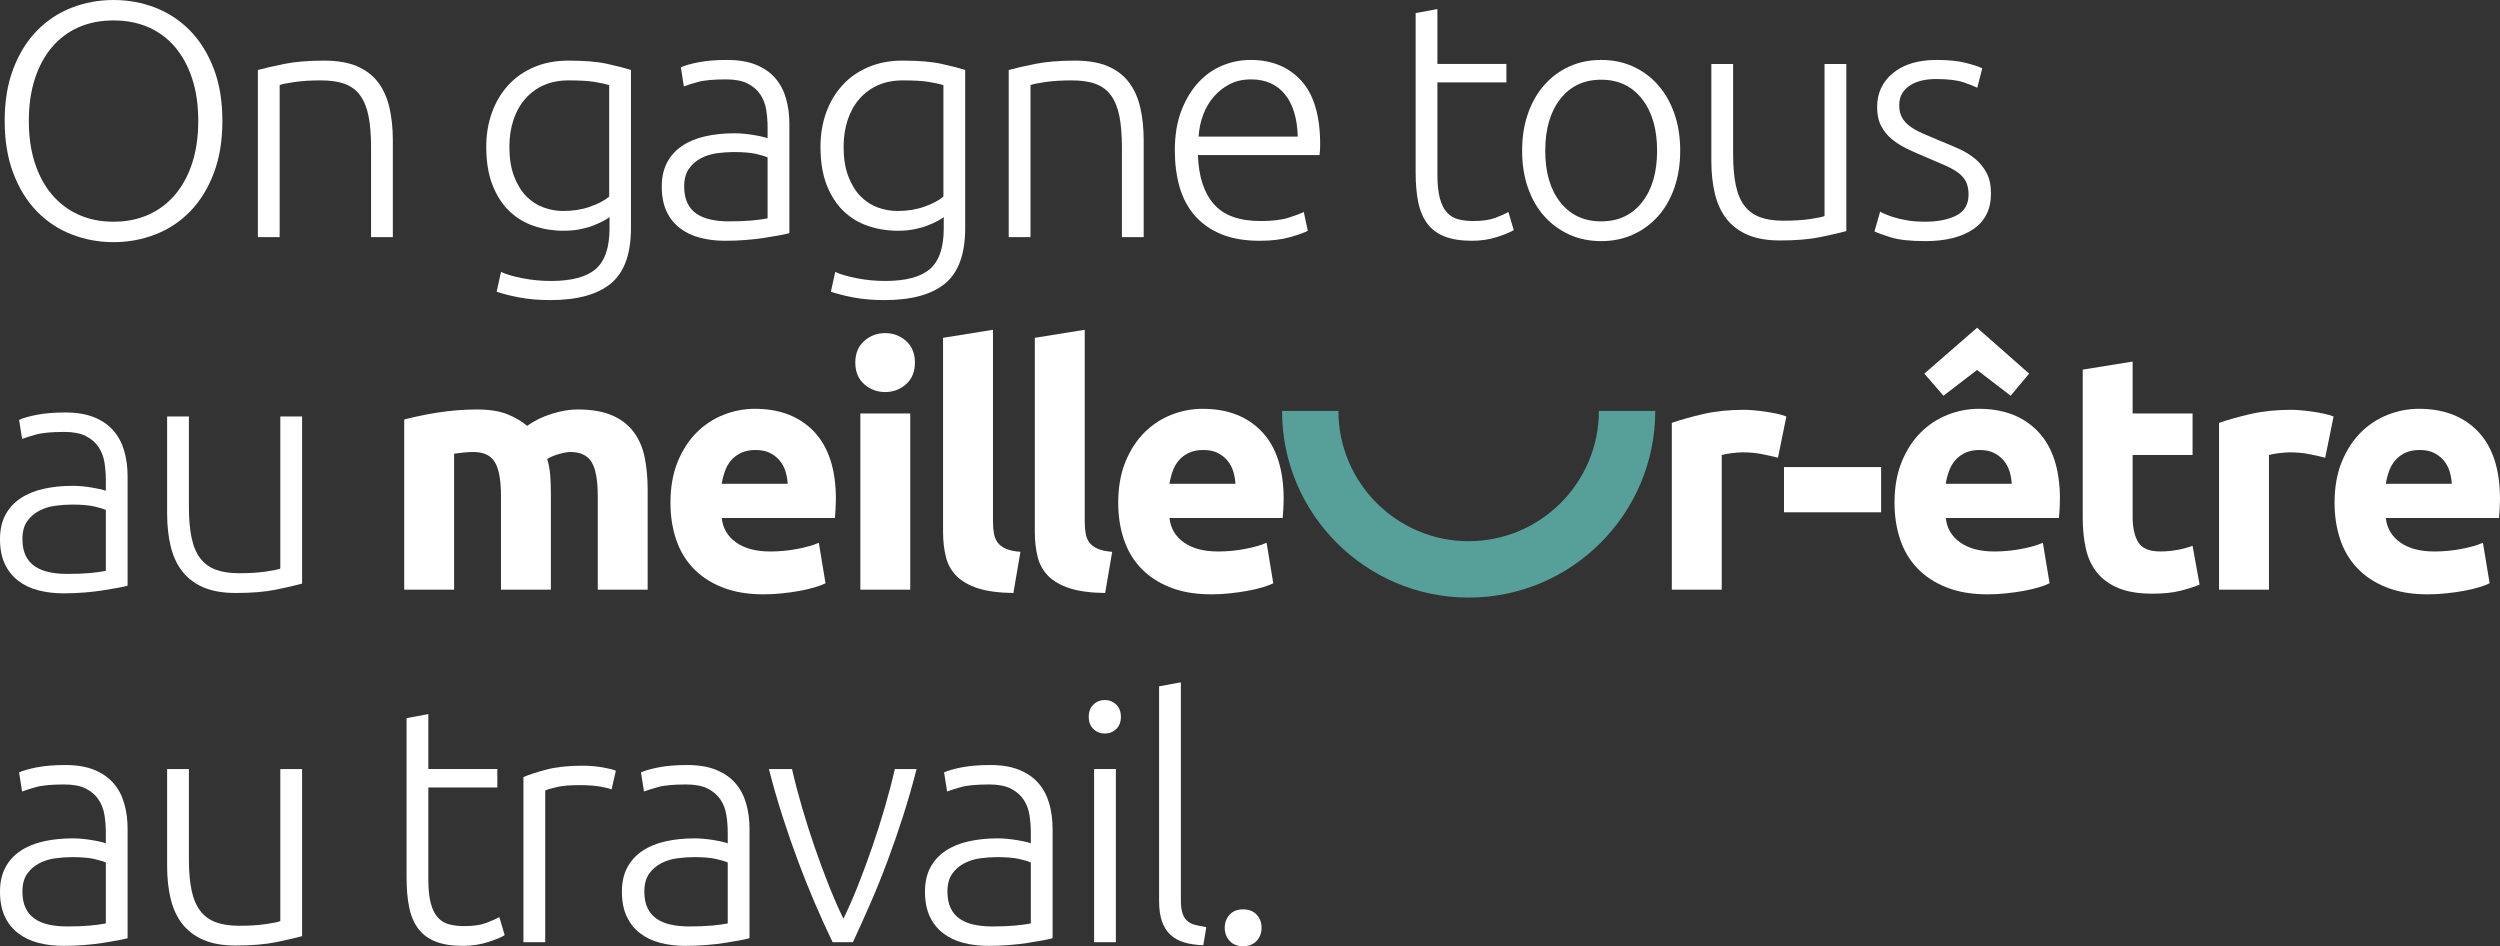
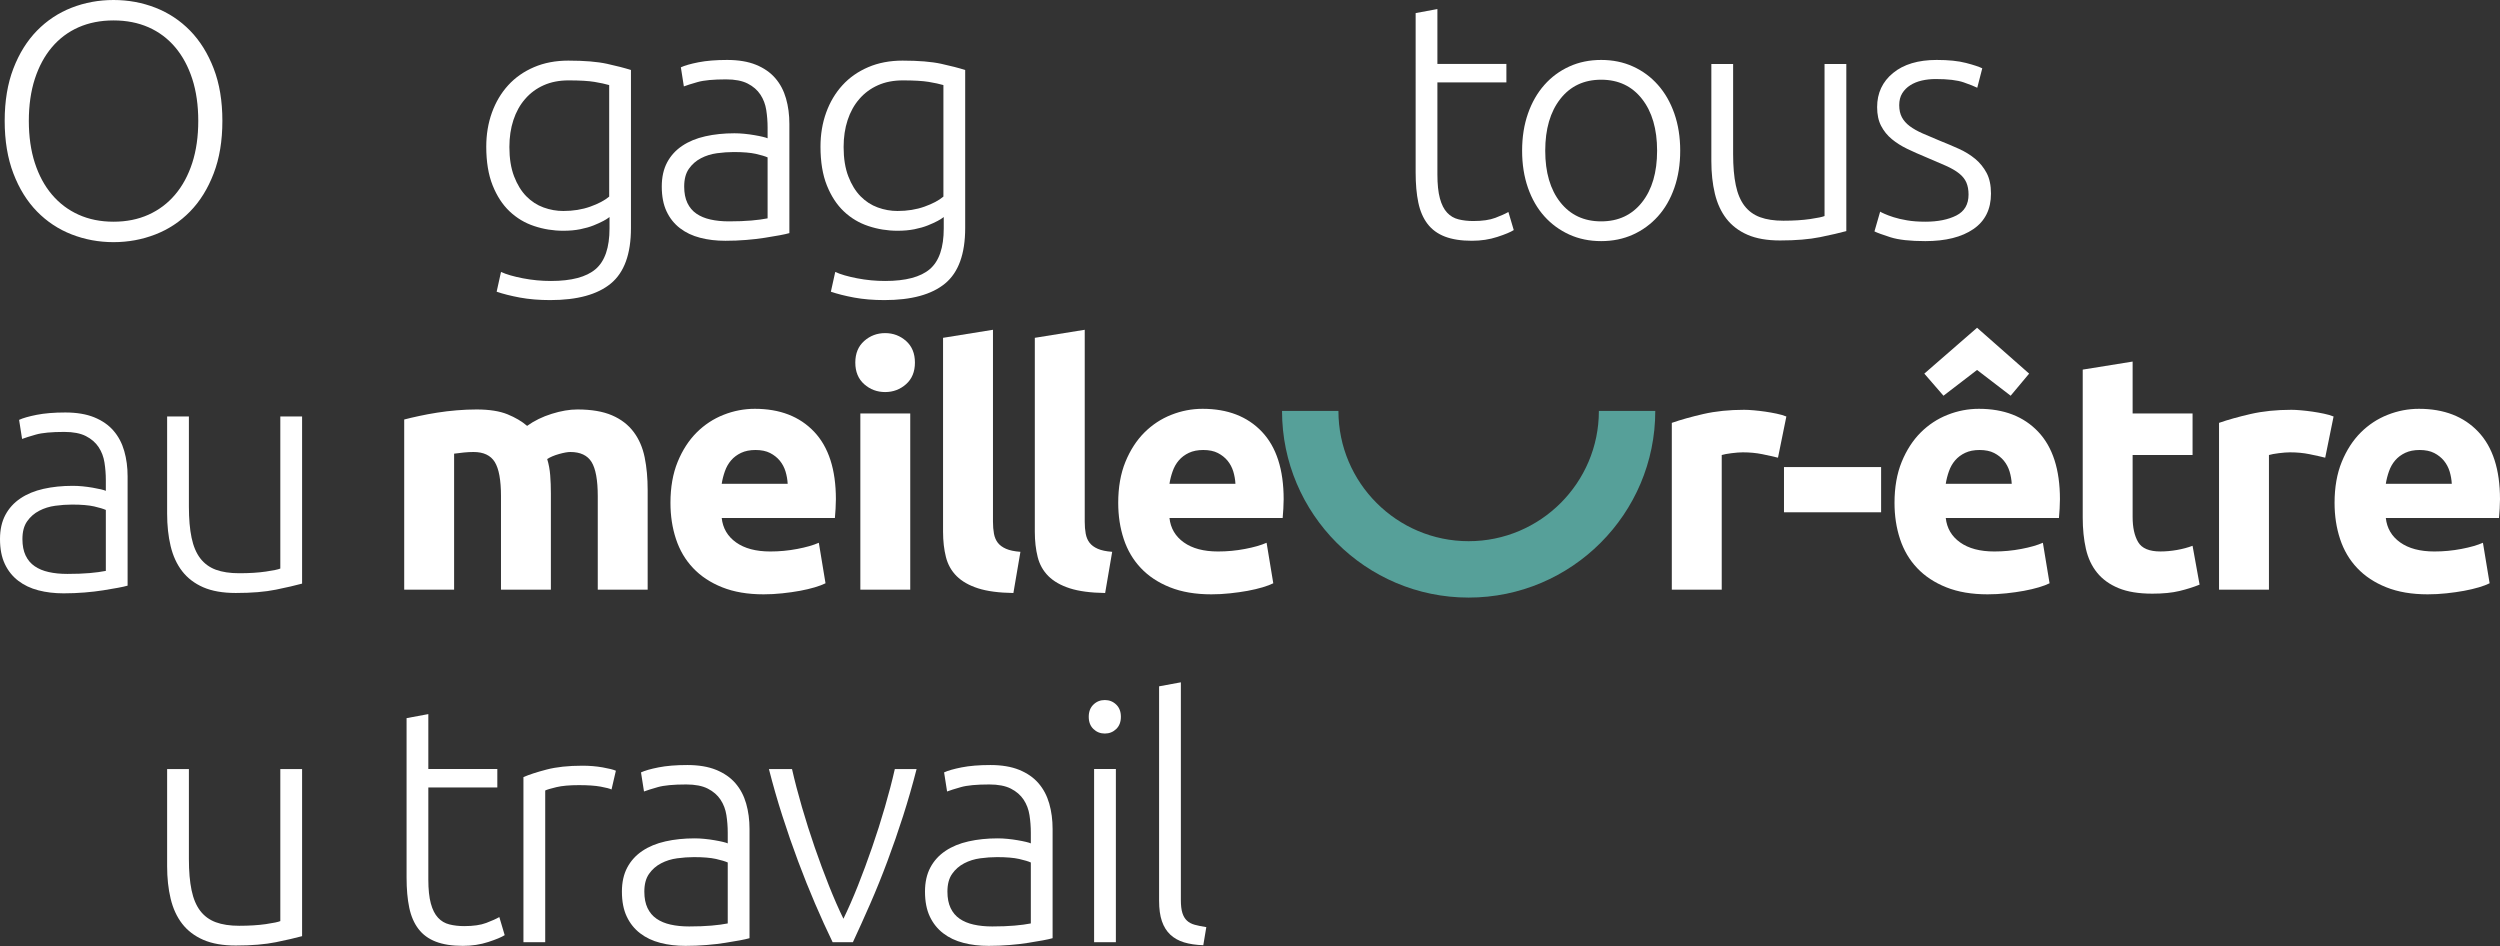
<svg xmlns="http://www.w3.org/2000/svg" id="Calque_1" viewBox="0 0 118.49 44.846">
  <rect x="0" y="0" width="118.49" height="44.846" fill="#333333" stroke="none" />
  <defs>
    <style>      .st0 {        fill: #56a099;      }      .st1 {        fill: #fff;      }    </style>
  </defs>
  <g>
    <path class="st1" d="M9.397,5.73c0-.74-.095-1.404-.285-1.992-.191-.587-.461-1.087-.81-1.5-.349-.412-.77-.727-1.262-.945-.492-.216-1.045-.325-1.659-.325s-1.166.109-1.658.325c-.492.218-.913.533-1.262.945-.35.413-.619.913-.81,1.5-.19.588-.285,1.252-.285,1.992,0,.741.095,1.405.285,1.993.191.587.46,1.087.81,1.499.349.413.77.731,1.262.953s1.044.333,1.658.333,1.167-.111,1.659-.333.913-.54,1.262-.953c.349-.412.619-.912.81-1.499.19-.588.285-1.252.285-1.993M10.54,5.73c0,.942-.137,1.773-.413,2.492-.275.72-.648,1.32-1.118,1.802-.471.482-1.019.844-1.643,1.087-.625.243-1.286.366-1.985.366-.698,0-1.359-.123-1.984-.366-.624-.243-1.172-.605-1.643-1.087-.471-.482-.844-1.082-1.119-1.802-.275-.719-.413-1.55-.413-2.492,0-.941.138-1.77.413-2.484.275-.714.648-1.312,1.119-1.794.471-.481,1.019-.843,1.643-1.087.625-.243,1.286-.365,1.984-.365.699,0,1.36.122,1.985.365.624.244,1.172.606,1.643,1.087.47.482.843,1.08,1.118,1.794.276.714.413,1.543.413,2.484" />
-     <path class="st1" d="M12.222,3.318c.307-.085.72-.18,1.238-.286.518-.105,1.154-.159,1.905-.159.624,0,1.145.09,1.563.27.418.181.752.437,1.001.77.248.333.425.733.531,1.199.106.465.159.979.159,1.539v4.588h-1.032v-4.254c0-.583-.039-1.074-.119-1.477-.079-.402-.212-.73-.397-.984-.185-.254-.428-.436-.73-.547-.301-.112-.68-.167-1.135-.167-.487,0-.908.027-1.262.08-.354.052-.585.1-.69.142v7.207h-1.032V3.318Z" />
    <path class="st1" d="M28.873,4.032c-.18-.053-.413-.103-.699-.151-.285-.047-.693-.071-1.222-.071-.444,0-.838.076-1.182.23-.344.153-.638.37-.881.651-.244.28-.429.613-.556,1-.127.386-.19.812-.19,1.278,0,.539.074,1.002.222,1.388.148.387.341.701.579.945.239.243.511.42.817.531.307.112.62.167.937.167.466,0,.891-.068,1.278-.206.386-.138.685-.296.897-.476v-5.286ZM28.889,10.286c-.064.053-.159.114-.286.183-.127.068-.283.14-.468.214-.185.074-.397.134-.635.182-.238.048-.505.072-.802.072-.476,0-.937-.074-1.381-.223-.444-.147-.833-.381-1.166-.698-.334-.317-.601-.727-.802-1.23-.201-.502-.302-1.114-.302-1.834,0-.581.09-1.121.27-1.619.18-.497.437-.928.77-1.293.333-.365.741-.651,1.223-.857.481-.206,1.023-.31,1.626-.31.762,0,1.374.051,1.834.151.46.101.838.199,1.135.294v7.492c0,1.227-.318,2.103-.953,2.627-.635.524-1.593.786-2.873.786-.529,0-1.008-.04-1.436-.119-.429-.08-.797-.173-1.104-.278l.207-.937c.254.117.6.217,1.04.302.439.085.881.126,1.325.126.974,0,1.68-.187,2.119-.562.439-.377.659-1.02.659-1.929v-.54Z" />
    <path class="st1" d="M34.555,10.492c.403,0,.754-.014,1.056-.04.302-.026.558-.061.77-.103v-2.889c-.117-.053-.302-.109-.555-.167-.254-.057-.604-.087-1.048-.087-.254,0-.519.019-.794.056-.275.037-.529.116-.762.238-.233.121-.423.288-.571.5-.149.212-.223.492-.223.841,0,.307.05.566.151.778.101.212.243.381.429.508.185.127.407.22.666.277.26.059.553.088.881.088M34.46,2.841c.54,0,.998.077,1.373.23.376.154.68.365.913.635.233.27.402.59.508.961.106.37.159.772.159,1.205v5.176c-.106.031-.26.066-.461.103-.201.037-.434.076-.698.118-.265.043-.558.077-.881.103-.323.027-.654.04-.992.04-.434,0-.834-.047-1.198-.143-.366-.094-.683-.245-.953-.452-.27-.206-.482-.47-.635-.793-.153-.323-.23-.717-.23-1.183,0-.444.085-.825.254-1.143.169-.317.407-.579.714-.785.307-.207.672-.358,1.096-.453.423-.095.883-.143,1.38-.143.149,0,.305.008.469.024.164.016.322.037.476.064.153.026.286.052.396.079.112.026.189.05.231.071v-.507c0-.286-.022-.564-.064-.834s-.134-.513-.277-.73c-.143-.217-.344-.391-.604-.524-.259-.132-.6-.198-1.023-.198-.603,0-1.054.042-1.35.127-.296.084-.513.153-.651.206l-.142-.905c.18-.084.458-.164.833-.238.376-.074.828-.111,1.357-.111" />
    <path class="st1" d="M44.714,4.032c-.18-.053-.413-.103-.699-.151-.285-.047-.693-.071-1.222-.071-.444,0-.838.076-1.182.23-.344.153-.638.37-.881.651-.244.28-.429.613-.556,1-.127.386-.19.812-.19,1.278,0,.539.074,1.002.222,1.388.148.387.341.701.579.945.239.243.511.42.817.531.307.112.62.167.937.167.466,0,.891-.068,1.278-.206.386-.138.685-.296.897-.476v-5.286ZM44.73,10.286c-.064.053-.159.114-.286.183-.127.068-.283.14-.468.214-.185.074-.397.134-.635.182s-.505.072-.802.072c-.476,0-.937-.074-1.381-.223-.444-.147-.833-.381-1.166-.698-.334-.317-.601-.727-.802-1.23-.201-.502-.302-1.114-.302-1.834,0-.581.09-1.121.27-1.619.18-.497.437-.928.77-1.293.333-.365.741-.651,1.223-.857.481-.206,1.023-.31,1.626-.31.762,0,1.374.051,1.834.151.46.101.838.199,1.135.294v7.492c0,1.227-.318,2.103-.953,2.627-.635.524-1.593.786-2.873.786-.529,0-1.008-.04-1.436-.119-.429-.08-.797-.173-1.104-.278l.207-.937c.254.117.6.217,1.04.302.439.085.881.126,1.325.126.974,0,1.68-.187,2.119-.562.439-.377.659-1.02.659-1.929v-.54Z" />
-     <path class="st1" d="M47.809,3.318c.307-.085.72-.18,1.238-.286.518-.105,1.154-.159,1.905-.159.624,0,1.145.09,1.563.27.418.181.752.437,1.001.77.248.333.425.733.531,1.199.106.465.159.979.159,1.539v4.588h-1.032v-4.254c0-.583-.039-1.074-.119-1.477-.079-.402-.212-.73-.397-.984-.185-.254-.428-.436-.73-.547-.301-.112-.68-.167-1.135-.167-.487,0-.908.027-1.262.08-.354.052-.585.1-.69.142v7.207h-1.032V3.318Z" />
-     <path class="st1" d="M61.508,6.476c-.022-.857-.222-1.524-.603-2-.382-.476-.921-.714-1.62-.714-.37,0-.701.074-.992.222-.291.149-.545.347-.761.595-.218.249-.387.538-.508.865-.123.328-.194.672-.215,1.032h4.699ZM55.682,7.127c0-.719.104-1.346.31-1.881.206-.535.476-.982.809-1.341.334-.36.714-.627,1.143-.802.429-.175.87-.262,1.326-.262,1.005,0,1.806.328,2.404.984.598.656.897,1.667.897,3.032,0,.085-.003.169-.008.254-.005.085-.013.164-.024.238h-5.761c.031,1.006.28,1.778.746,2.317.465.54,1.206.81,2.222.81.561,0,1.005-.053,1.333-.159.328-.106.566-.195.715-.27l.19.89c-.148.084-.426.185-.834.301-.407.116-.886.174-1.436.174-.72,0-1.334-.105-1.841-.317-.508-.211-.926-.508-1.254-.889-.329-.381-.566-.833-.715-1.357-.148-.524-.222-1.098-.222-1.722" />
    <path class="st1" d="M68.127,3.031h3.27v.873h-3.27v4.365c0,.467.04.844.119,1.135.079.292.193.516.342.675.147.159.327.265.539.317.212.053.445.08.699.08.433,0,.783-.05,1.047-.151.264-.1.471-.193.619-.278l.254.858c-.148.095-.408.204-.778.324-.37.122-.772.183-1.206.183-.508,0-.934-.066-1.278-.198-.344-.132-.619-.333-.825-.603-.206-.27-.352-.606-.436-1.008-.085-.403-.127-.878-.127-1.429V.62l1.031-.191v2.603Z" />
    <path class="st1" d="M78.54,7.143c0-1.027-.238-1.844-.715-2.453-.476-.608-1.121-.912-1.936-.912s-1.461.304-1.937.912c-.476.609-.714,1.426-.714,2.453s.238,1.841.714,2.444,1.122.905,1.937.905,1.46-.302,1.936-.905c.477-.603.715-1.417.715-2.444M79.635,7.143c0,.646-.093,1.233-.278,1.762s-.444.978-.778,1.349c-.333.37-.727.659-1.182.865-.456.206-.958.309-1.508.309s-1.054-.103-1.508-.309c-.455-.206-.85-.495-1.183-.865-.333-.371-.593-.82-.778-1.349-.185-.529-.278-1.116-.278-1.762s.093-1.233.278-1.762c.185-.529.445-.981.778-1.357.333-.376.728-.667,1.183-.873.454-.207.958-.31,1.508-.31s1.052.103,1.508.31c.455.206.849.497,1.182.873.334.376.593.828.778,1.357s.278,1.116.278,1.762" />
    <path class="st1" d="M87.508,10.953c-.307.084-.72.18-1.239.286-.518.105-1.153.158-1.904.158-.614,0-1.127-.09-1.54-.27s-.746-.434-1-.761c-.254-.328-.436-.725-.548-1.191-.111-.465-.166-.978-.166-1.54V3.032h1.032v4.27c0,.582.042,1.074.127,1.476.084.403.222.728.412.977.191.248.437.428.738.539.302.111.669.167,1.104.167.486,0,.91-.027,1.27-.079.359-.053.587-.101.682-.143V3.032h1.032v7.921Z" />
    <path class="st1" d="M91.253,10.508c.593,0,1.082-.098,1.469-.294.386-.196.579-.526.579-.992,0-.223-.035-.413-.103-.571-.069-.159-.183-.302-.342-.429-.158-.127-.367-.248-.627-.365-.259-.116-.579-.254-.96-.413-.307-.127-.598-.256-.873-.388-.275-.133-.518-.286-.73-.461-.212-.175-.381-.383-.508-.627-.127-.243-.19-.54-.19-.889,0-.666.251-1.206.754-1.619.502-.412,1.192-.619,2.071-.619.561,0,1.024.047,1.389.143.365.095.621.18.769.254l-.237.921c-.127-.064-.341-.149-.643-.255-.302-.105-.744-.158-1.326-.158-.232,0-.452.024-.658.071-.207.048-.389.122-.548.223-.159.101-.286.228-.381.382s-.143.342-.143.564c0,.223.043.414.127.573.085.159.209.299.373.421s.365.236.603.341c.239.106.511.221.818.348.317.127.622.256.913.387.29.132.547.291.769.475.223.186.402.408.54.667.137.26.206.585.206.977,0,.74-.277,1.301-.833,1.682-.555.381-1.315.571-2.278.571-.72,0-1.27-.061-1.651-.182-.381-.122-.634-.215-.761-.278l.27-.937c.031.022.1.056.206.103.105.049.248.101.428.16.18.058.394.108.643.15.248.043.537.064.865.064" />
    <path class="st1" d="M3.19,27.201c.403,0,.754-.013,1.056-.039.302-.027.558-.061.77-.104v-2.889c-.116-.053-.302-.108-.555-.167-.254-.057-.604-.087-1.048-.087-.254,0-.519.019-.794.056-.275.037-.529.116-.762.238s-.423.288-.571.5c-.149.212-.223.492-.223.841,0,.307.05.566.151.778.101.212.243.381.429.508.185.127.407.22.666.277.26.059.553.088.881.088M3.095,19.55c.54,0,.998.077,1.373.23.376.154.68.365.913.635.233.27.402.59.508.961.106.37.159.772.159,1.206v5.175c-.106.032-.26.066-.461.103-.201.037-.433.077-.698.119s-.558.077-.881.103c-.323.026-.653.04-.992.04-.434,0-.834-.048-1.198-.143-.366-.095-.683-.246-.953-.453-.27-.206-.482-.47-.635-.793-.153-.323-.23-.717-.23-1.183,0-.444.085-.825.254-1.143.169-.317.407-.579.714-.785.307-.207.672-.358,1.096-.453.423-.095.883-.142,1.38-.142.149,0,.305.007.469.023.164.016.323.038.476.064.153.026.286.053.397.079.111.026.188.051.23.071v-.507c0-.286-.022-.564-.064-.834-.042-.27-.134-.513-.277-.73-.143-.217-.344-.391-.604-.524-.259-.132-.6-.198-1.023-.198-.603,0-1.054.042-1.35.127-.296.084-.513.153-.651.206l-.142-.904c.18-.085.458-.164.833-.239.376-.074.828-.111,1.357-.111" />
    <path class="st1" d="M14.318,27.661c-.307.084-.72.18-1.239.286-.518.106-1.153.158-1.904.158-.614,0-1.127-.09-1.54-.269-.413-.18-.746-.435-1-.762-.254-.328-.436-.725-.548-1.191-.111-.465-.166-.978-.166-1.54v-4.603h1.032v4.27c0,.582.042,1.074.127,1.476.084.403.222.728.412.977.191.248.437.428.738.54.302.11.669.166,1.104.166.486,0,.91-.026,1.269-.079.36-.053.588-.101.683-.143v-7.207h1.032v7.921Z" />
    <path class="st1" d="M23.745,23.518c0-.761-.098-1.301-.294-1.619-.196-.317-.531-.476-1.008-.476-.148,0-.301.008-.46.024-.159.016-.312.034-.46.055v6.445h-2.365v-8.064c.201-.053.436-.108.706-.166.27-.059.556-.112.857-.159.302-.048.611-.085.929-.111.317-.026.629-.04.936-.04.604,0,1.093.077,1.469.23.375.154.684.336.928.548.339-.244.728-.434,1.167-.571.439-.138.844-.207,1.214-.207.667,0,1.214.093,1.643.278.429.185.77.447,1.024.786.254.338.429.74.524,1.206.095.466.142.984.142,1.555v4.715h-2.365v-4.429c0-.761-.098-1.301-.293-1.619-.196-.317-.532-.476-1.008-.476-.127,0-.305.032-.532.095-.228.064-.415.143-.564.238.075.244.122.501.143.77.022.27.032.559.032.865v4.556h-2.365v-4.429Z" />
    <path class="st1" d="M37.333,22.931c-.011-.201-.046-.397-.103-.587-.059-.191-.149-.36-.27-.508-.122-.148-.276-.27-.46-.365-.186-.095-.416-.143-.691-.143-.264,0-.492.045-.683.135-.19.09-.349.209-.476.357-.127.148-.225.32-.293.516-.07.196-.12.394-.151.595h3.127ZM31.777,23.836c0-.741.114-1.389.341-1.945.228-.555.527-1.018.897-1.389.371-.37.796-.651,1.278-.841.481-.191.976-.285,1.484-.285,1.185,0,2.121.362,2.809,1.086.688.726,1.032,1.792,1.032,3.199,0,.138-.005.289-.015.452-.011.164-.022.31-.032.437h-5.365c.053.487.28.873.682,1.159.402.286.942.429,1.619.429.434,0,.86-.04,1.278-.12.418-.079.76-.177,1.024-.293l.317,1.92c-.126.064-.296.128-.507.191-.212.063-.448.119-.707.167-.259.047-.537.087-.833.118-.296.033-.593.048-.889.048-.752,0-1.405-.111-1.96-.333-.556-.222-1.017-.526-1.381-.913-.366-.386-.635-.844-.81-1.373-.175-.529-.262-1.1-.262-1.714" />
    <path class="st1" d="M43.142,27.947h-2.365v-8.349h2.365v8.349ZM43.364,17.185c0,.434-.14.775-.42,1.024-.281.248-.611.373-.992.373-.382,0-.712-.125-.993-.373-.28-.249-.421-.59-.421-1.024s.141-.775.421-1.024c.281-.248.611-.373.993-.373.381,0,.711.125.992.373.28.249.42.59.42,1.024" />
    <path class="st1" d="M48.031,28.106c-.688-.01-1.246-.084-1.675-.222-.428-.138-.767-.331-1.016-.579-.248-.249-.418-.55-.507-.905-.09-.355-.136-.754-.136-1.199v-9.19l2.366-.381v9.095c0,.212.016.402.047.571.032.17.093.313.183.429.09.116.219.212.389.286.169.074.396.122.682.143l-.333,1.952Z" />
    <path class="st1" d="M52.38,28.106c-.688-.01-1.246-.084-1.675-.222-.428-.138-.767-.331-1.016-.579-.248-.249-.418-.55-.507-.905-.09-.355-.136-.754-.136-1.199v-9.19l2.366-.381v9.095c0,.212.016.402.047.571.032.17.093.313.183.429.09.116.219.212.389.286.169.074.396.122.682.143l-.333,1.952Z" />
    <path class="st1" d="M58.555,22.931c-.011-.201-.046-.397-.103-.587-.059-.191-.149-.36-.27-.508-.122-.148-.276-.27-.46-.365-.186-.095-.416-.143-.691-.143-.264,0-.492.045-.683.135-.19.09-.349.209-.476.357-.127.148-.225.32-.293.516-.07.196-.12.394-.151.595h3.127ZM52.999,23.836c0-.741.114-1.389.341-1.945.228-.555.527-1.018.897-1.389.371-.37.796-.651,1.278-.841.481-.191.976-.285,1.484-.285,1.185,0,2.122.362,2.81,1.086.687.726,1.031,1.792,1.031,3.199,0,.138-.005.289-.015.452-.011.164-.022.31-.032.437h-5.365c.053.487.28.873.682,1.159.402.286.942.429,1.619.429.434,0,.86-.04,1.278-.12.418-.079.76-.177,1.024-.293l.317,1.92c-.126.064-.296.128-.507.191-.212.063-.448.119-.707.167-.259.047-.537.087-.833.118-.296.033-.593.048-.889.048-.752,0-1.405-.111-1.96-.333-.556-.222-1.017-.526-1.381-.913-.365-.386-.635-.844-.81-1.373-.175-.529-.262-1.1-.262-1.714" />
    <path class="st1" d="M84.269,21.693c-.211-.053-.46-.108-.746-.167-.285-.058-.593-.087-.921-.087-.148,0-.325.014-.531.04-.207.026-.363.055-.468.087v6.381h-2.366v-7.905c.423-.148.924-.288,1.501-.421.576-.131,1.219-.198,1.928-.198.127,0,.28.008.46.024s.36.037.54.063c.18.027.36.058.54.096.18.037.333.082.46.134l-.397,1.953Z" />
  </g>
  <rect class="st1" x="84.554" y="22.137" width="4.603" height="2.143" />
  <g>
    <path class="st1" d="M95.348,22.931c-.011-.201-.046-.397-.103-.587-.059-.191-.149-.36-.27-.508-.122-.148-.276-.27-.46-.365-.186-.095-.416-.143-.691-.143-.264,0-.492.045-.683.135-.19.09-.349.209-.476.357-.127.148-.225.32-.293.516-.07.196-.12.394-.151.595h3.127ZM96.173,17.708l-.876,1.048-1.592-1.222-1.592,1.222-.908-1.048,2.5-2.174,2.468,2.174ZM89.792,23.836c0-.741.114-1.389.341-1.945.228-.555.527-1.018.897-1.389.371-.37.796-.651,1.278-.841.481-.191.976-.285,1.484-.285,1.185,0,2.122.362,2.809,1.086.688.726,1.032,1.792,1.032,3.199,0,.138-.005.289-.015.452-.011.164-.022.31-.032.437h-5.365c.053.487.28.873.682,1.159.402.286.942.429,1.619.429.434,0,.86-.04,1.278-.12.418-.079.76-.177,1.024-.293l.317,1.92c-.126.064-.296.128-.507.191-.212.063-.448.119-.707.167-.259.047-.537.087-.833.118-.296.033-.593.048-.889.048-.752,0-1.405-.111-1.96-.333-.556-.222-1.017-.526-1.381-.913-.366-.386-.635-.844-.81-1.373-.175-.529-.262-1.1-.262-1.714" />
    <path class="st1" d="M98.713,17.518l2.365-.381v2.46h2.841v1.969h-2.841v2.937c0,.497.087.894.262,1.19.175.296.526.444,1.055.444.255,0,.516-.024.786-.071.27-.048.516-.114.738-.198l.333,1.841c-.285.116-.603.216-.952.301-.349.085-.777.127-1.286.127-.645,0-1.18-.087-1.603-.262-.423-.174-.761-.418-1.015-.73s-.432-.69-.533-1.135c-.1-.444-.15-.936-.15-1.476v-7.016Z" />
    <path class="st1" d="M110.205,21.693c-.212-.053-.46-.108-.746-.167-.285-.058-.593-.087-.921-.087-.148,0-.325.014-.531.04-.207.026-.363.055-.468.087v6.381h-2.366v-7.905c.423-.148.924-.288,1.501-.421.576-.131,1.219-.198,1.928-.198.127,0,.28.008.46.024s.36.037.54.063c.18.027.36.058.54.096.18.037.333.082.46.134l-.397,1.953Z" />
    <path class="st1" d="M116.205,22.931c-.011-.201-.046-.397-.103-.587-.059-.191-.149-.36-.27-.508-.122-.148-.276-.27-.46-.365-.186-.095-.416-.143-.691-.143-.264,0-.492.045-.683.135-.19.09-.349.209-.476.357-.127.148-.225.32-.293.516-.07.196-.12.394-.151.595h3.127ZM110.649,23.836c0-.741.114-1.389.341-1.945.228-.555.527-1.018.897-1.389.371-.37.796-.651,1.278-.841.481-.191.976-.285,1.484-.285,1.185,0,2.122.362,2.809,1.086.688.726,1.032,1.792,1.032,3.199,0,.138-.005.289-.015.452-.011.164-.022.31-.032.437h-5.365c.053.487.28.873.682,1.159.402.286.942.429,1.619.429.434,0,.86-.04,1.278-.12.418-.079.76-.177,1.024-.293l.317,1.92c-.126.064-.296.128-.507.191-.212.063-.448.119-.707.167-.259.047-.537.087-.833.118-.296.033-.593.048-.889.048-.752,0-1.405-.111-1.96-.333-.556-.222-1.017-.526-1.381-.913-.366-.386-.635-.844-.81-1.373-.175-.529-.262-1.1-.262-1.714" />
-     <path class="st1" d="M3.19,43.91c.403,0,.754-.014,1.056-.04s.558-.061.77-.103v-2.889c-.116-.053-.302-.109-.555-.167-.254-.057-.604-.087-1.048-.087-.254,0-.519.019-.794.056-.275.037-.529.116-.762.238-.233.122-.423.288-.571.5-.149.212-.223.492-.223.841,0,.307.05.566.151.778.101.212.243.381.429.508.185.127.407.22.666.277.26.059.553.088.881.088M3.095,36.259c.54,0,.998.077,1.373.23.376.154.68.365.913.635.233.27.402.59.508.961.106.37.159.772.159,1.205v5.176c-.106.031-.26.066-.461.103-.201.037-.433.076-.698.118-.265.043-.558.077-.881.103-.323.027-.653.04-.992.04-.434,0-.834-.047-1.198-.143-.366-.094-.683-.245-.953-.452-.27-.206-.482-.47-.635-.793-.153-.323-.23-.717-.23-1.183,0-.444.085-.825.254-1.143.169-.317.407-.579.714-.785.307-.207.672-.358,1.096-.453.423-.095.883-.143,1.38-.143.149,0,.305.008.469.024.164.016.323.037.476.064.153.026.286.052.397.079.111.026.188.05.23.071v-.507c0-.286-.022-.564-.064-.834-.042-.27-.134-.513-.277-.73-.143-.217-.344-.391-.604-.524-.259-.132-.6-.198-1.023-.198-.603,0-1.054.042-1.35.127-.296.084-.513.153-.651.206l-.142-.905c.18-.084.458-.164.833-.238.376-.074.828-.111,1.357-.111" />
    <path class="st1" d="M14.318,44.37c-.307.084-.72.18-1.239.286-.518.105-1.153.158-1.904.158-.614,0-1.127-.09-1.54-.27s-.746-.434-1-.761c-.254-.328-.436-.725-.548-1.191-.111-.465-.166-.978-.166-1.54v-4.603h1.032v4.27c0,.582.042,1.074.127,1.476.084.403.222.728.412.977.191.248.437.428.738.539.302.111.669.167,1.104.167.486,0,.91-.027,1.269-.079.36-.053.588-.101.683-.143v-7.207h1.032v7.921Z" />
    <path class="st1" d="M20.301,36.449h3.27v.873h-3.27v4.366c0,.466.04.843.119,1.134.079.292.193.516.342.675.147.159.327.265.539.317.212.053.445.08.699.08.433,0,.783-.05,1.047-.151.264-.1.471-.193.619-.278l.254.858c-.148.095-.408.204-.778.324-.37.122-.772.183-1.206.183-.508,0-.934-.066-1.278-.198s-.619-.333-.825-.603c-.206-.27-.352-.606-.436-1.008-.085-.403-.127-.878-.127-1.429v-7.555l1.031-.191v2.603Z" />
    <path class="st1" d="M27.603,36.291c.339,0,.659.027.96.08.301.053.511.106.627.158l-.206.889c-.085-.042-.257-.087-.516-.135-.259-.047-.601-.071-1.024-.071-.444,0-.802.031-1.071.095-.27.064-.447.117-.532.159v7.19h-1.032v-7.825c.265-.116.63-.235,1.095-.357.466-.122,1.032-.183,1.699-.183" />
    <path class="st1" d="M32.666,43.91c.403,0,.754-.014,1.056-.04.302-.026.558-.061.77-.103v-2.889c-.116-.053-.302-.109-.555-.167-.254-.057-.604-.087-1.048-.087-.254,0-.519.019-.794.056-.275.037-.529.116-.762.238-.233.122-.423.288-.571.5-.149.212-.223.492-.223.841,0,.307.05.566.151.778s.243.381.429.508c.185.127.407.22.666.277.26.059.553.088.881.088M32.571,36.259c.54,0,.998.077,1.373.23.376.154.68.365.913.635.233.27.402.59.508.961.106.37.159.772.159,1.205v5.176c-.106.031-.26.066-.461.103-.201.037-.433.076-.698.118-.265.043-.558.077-.881.103-.323.027-.653.04-.992.04-.434,0-.834-.047-1.198-.143-.366-.094-.683-.245-.953-.452-.27-.206-.482-.47-.635-.793s-.23-.717-.23-1.183c0-.444.085-.825.254-1.143.169-.317.407-.579.714-.785.307-.207.672-.358,1.096-.453.423-.095.883-.143,1.38-.143.149,0,.305.008.469.024.164.016.323.037.476.064.153.026.286.052.397.079.111.026.188.05.23.071v-.507c0-.286-.022-.564-.064-.834-.042-.27-.134-.513-.277-.73-.143-.217-.344-.391-.604-.524-.259-.132-.6-.198-1.023-.198-.603,0-1.054.042-1.35.127-.296.084-.513.153-.651.206l-.142-.905c.18-.084.458-.164.833-.238.376-.074.828-.111,1.357-.111" />
    <path class="st1" d="M39.975,43.545c.222-.455.451-.976.685-1.563.233-.588.459-1.197.676-1.826.218-.629.42-1.264.605-1.905.186-.64.343-1.24.47-1.802h1.032c-.192.752-.405,1.492-.639,2.223-.234.73-.482,1.445-.743,2.143-.26.698-.532,1.37-.814,2.016-.282.645-.557,1.254-.823,1.825h-.961c-.277-.571-.554-1.18-.831-1.825-.277-.646-.546-1.318-.807-2.016-.261-.698-.509-1.413-.743-2.143-.235-.731-.447-1.471-.639-2.223h1.095c.128.562.284,1.162.47,1.802.186.641.388,1.276.605,1.905.218.629.443,1.238.677,1.826.234.587.462,1.108.685,1.563" />
    <path class="st1" d="M47.031,43.91c.403,0,.754-.014,1.056-.04.302-.026.558-.061.77-.103v-2.889c-.117-.053-.302-.109-.555-.167-.254-.057-.604-.087-1.048-.087-.254,0-.519.019-.794.056-.275.037-.529.116-.762.238-.233.122-.423.288-.571.5-.149.212-.223.492-.223.841,0,.307.05.566.151.778.101.212.243.381.429.508.185.127.407.22.666.277.26.059.553.088.881.088M46.936,36.259c.54,0,.998.077,1.373.23.376.154.68.365.913.635.233.27.402.59.508.961.106.37.159.772.159,1.205v5.176c-.106.031-.26.066-.461.103-.201.037-.434.076-.698.118-.265.043-.558.077-.881.103-.323.027-.653.04-.992.04-.434,0-.834-.047-1.198-.143-.366-.094-.683-.245-.953-.452-.27-.206-.482-.47-.635-.793s-.23-.717-.23-1.183c0-.444.085-.825.254-1.143.169-.317.407-.579.714-.785.307-.207.672-.358,1.096-.453.423-.095.883-.143,1.38-.143.149,0,.305.008.469.024.164.016.322.037.476.064.153.026.286.052.396.079.112.026.189.05.231.071v-.507c0-.286-.022-.564-.064-.834-.042-.27-.134-.513-.277-.73-.143-.217-.344-.391-.604-.524-.259-.132-.6-.198-1.023-.198-.603,0-1.054.042-1.35.127-.296.084-.513.153-.651.206l-.142-.905c.18-.084.458-.164.833-.238.376-.074.828-.111,1.357-.111" />
    <path class="st1" d="M52.888,44.656h-1.032v-8.207h1.032v8.207ZM53.126,33.973c0,.244-.074.437-.222.58-.148.142-.328.214-.54.214s-.392-.072-.539-.214c-.149-.143-.223-.336-.223-.58,0-.243.074-.437.223-.579.147-.143.327-.215.539-.215s.392.072.54.215c.148.142.222.336.222.579" />
    <path class="st1" d="M57.031,44.799c-.349-.011-.653-.056-.913-.135-.259-.079-.475-.201-.65-.365-.175-.164-.307-.375-.397-.635-.09-.259-.135-.584-.135-.976v-10.159l1.032-.19v10.317c0,.254.023.458.071.611.048.154.119.275.215.365.095.09.219.157.373.199.153.042.335.079.547.111l-.143.857Z" />
-     <path class="st1" d="M59.793,43.973c0,.244-.077.45-.23.619-.154.169-.368.254-.643.254-.276,0-.49-.085-.643-.254-.153-.169-.23-.375-.23-.619,0-.243.077-.45.23-.619.153-.169.367-.254.643-.254.275,0,.489.085.643.254.153.169.23.376.23.619" />
    <path class="st0" d="M69.608,28.323c-4.877,0-8.845-3.968-8.845-8.845h2.673c0,3.403,2.769,6.172,6.172,6.172s6.172-2.769,6.172-6.172h2.673c0,4.877-3.968,8.845-8.845,8.845" />
  </g>
</svg>